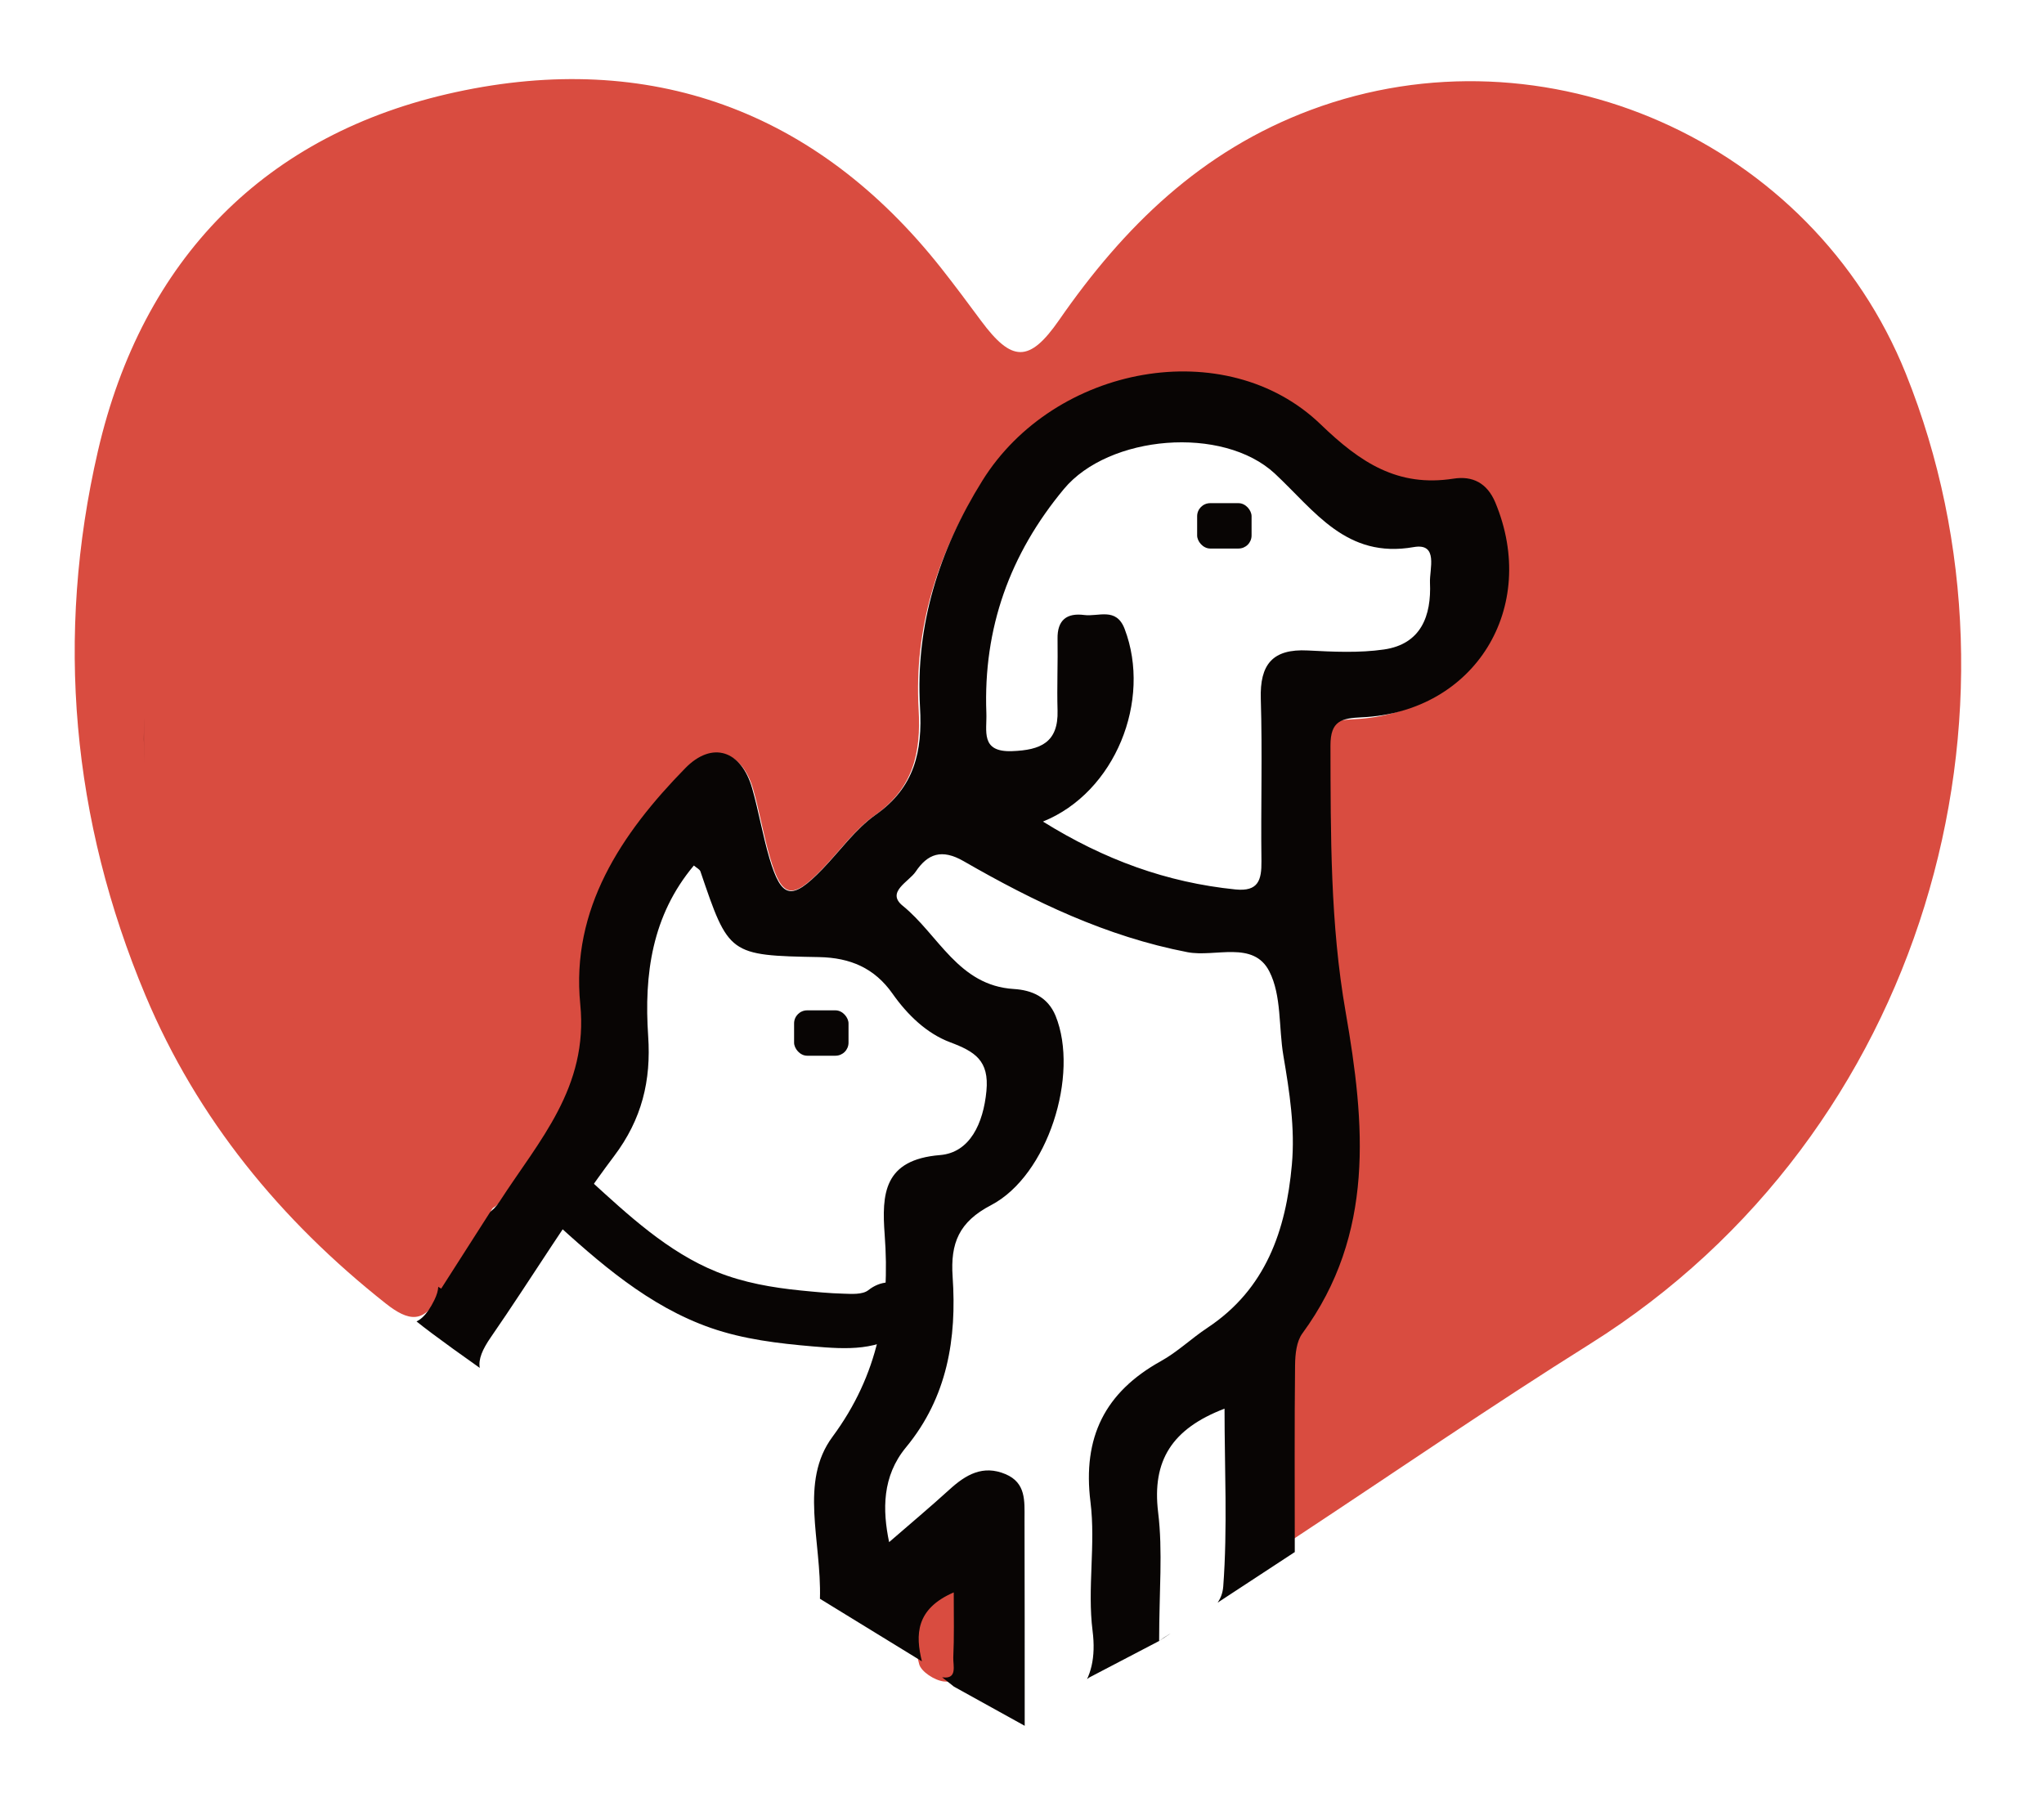
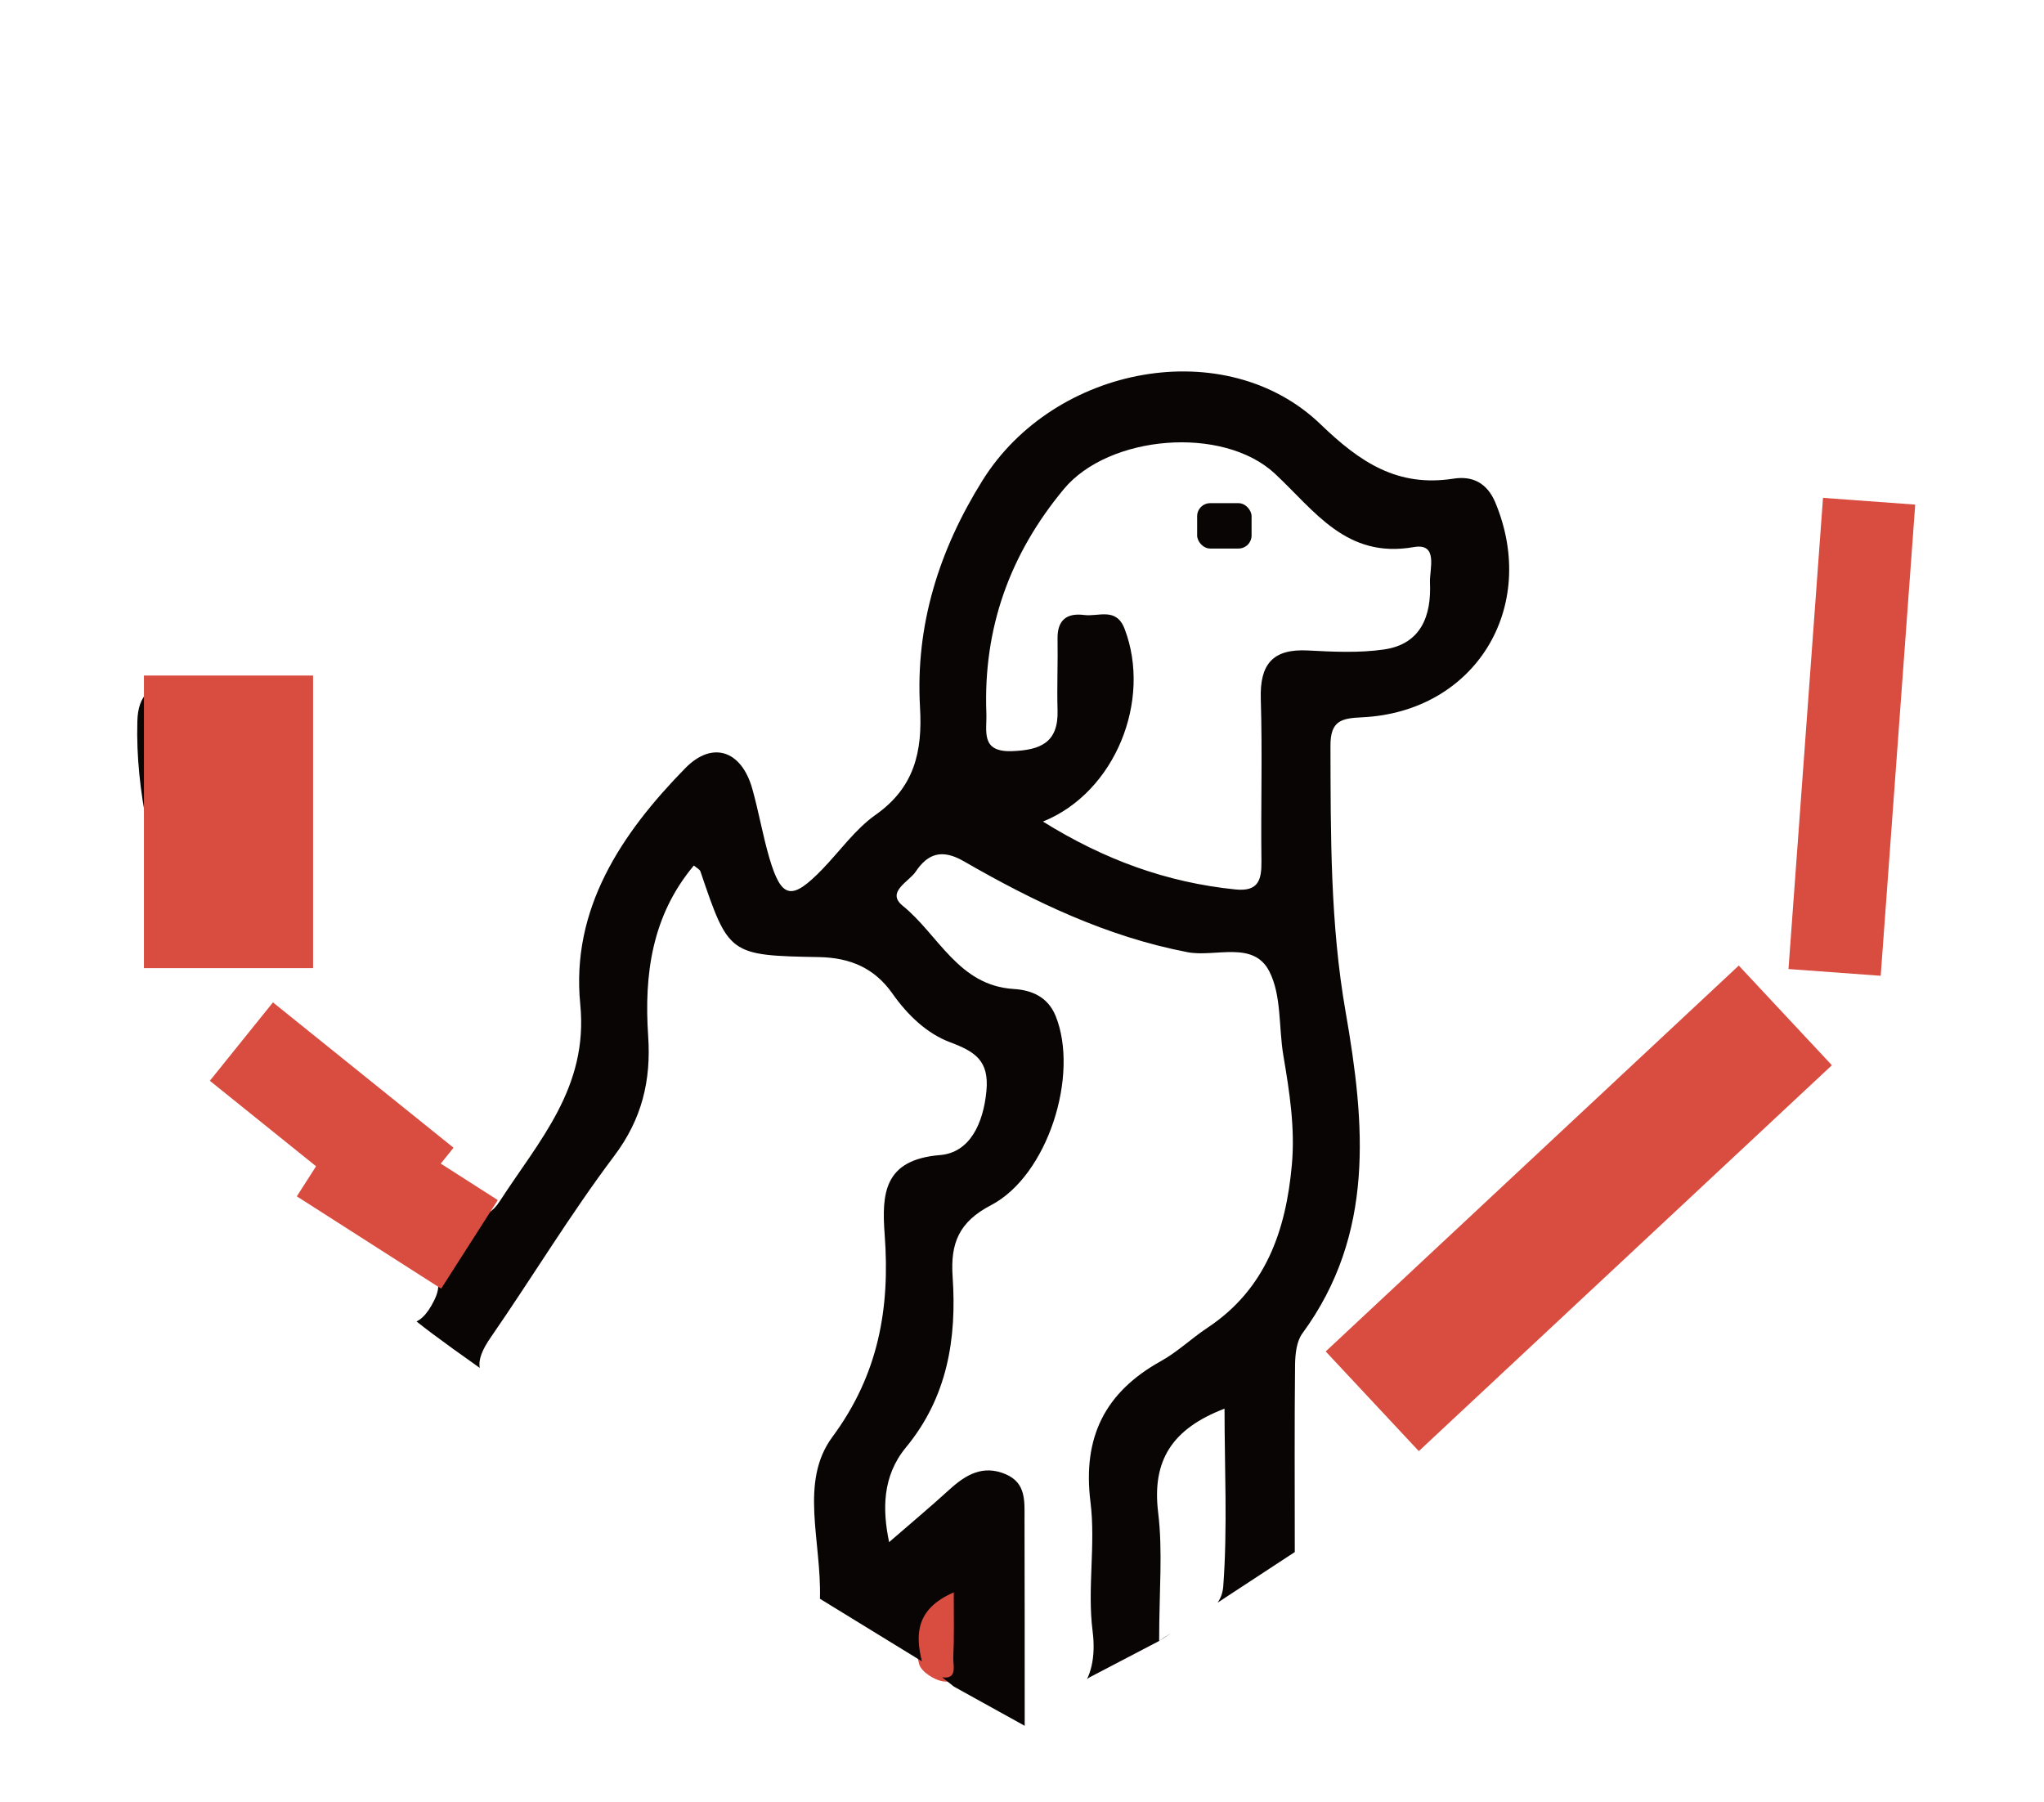
<svg xmlns="http://www.w3.org/2000/svg" viewBox="0 0 783.01 690.38" data-name="Layer 1" id="Layer_1">
  <defs>
    <style>.cls-1{fill:none;}.cls-2{fill:#d94c40;}.cls-3{fill:#080504;}.cls-4{clip-path:url(#clip-path);}</style>
    <clipPath transform="translate(-262.08 -336.55)" id="clip-path">
      <path d="M421.63,842.75C446.85,863.14,576.18,949,576.18,949l39.12,24,12.22,9.66,27.1,15,24.71-18.49,26.79-14,52-34.09L883.44,530,697.32,459.52l-193,74.3L348,723l13,57.45Z" class="cls-1" id="SVGID" />
    </clipPath>
  </defs>
  <title>header-logo</title>
  <path transform="translate(-262.08 -336.55)" d="M628.38,945.3c0,10.36.23,18.74-.11,27.1-.13,3.27,1.94,9.06-4.67,8.27-3.5-.41-8.63-3.74-9.39-6.59C611.23,963,611.4,952.16,628.38,945.3Z" class="cls-2" />
  <path transform="translate(-262.08 -336.55)" d="M327.77,598.18c9.73.61,13.27,4.94,13.57,13.1.9,24.41,2.77,48.63,12.6,71.57,3.48,8.11-.53,14.7-8.24,17.75-8.46,3.34-14.57-1.1-17-9-7.92-25.64-14.78-51.49-14-78.77C314.92,602.58,320.15,598.74,327.77,598.18Z" class="cls-3" />
-   <path transform="translate(-262.08 -336.55)" d="M755.61,927.41c0-26.18-.13-48.38.13-70.58,0-4.05.52-8.93,2.77-12,27.52-37.57,23.68-79.24,16.3-121.34-5.86-33.39-5.67-67-5.76-100.76,0-9.46,4.19-10.32,12-10.69,42.7-2,66.89-41.49,50.33-81.19-3.08-7.38-8.57-10.1-15.74-9-21,3.27-35.17-6-50.19-20.5-35.75-34.47-100.62-22.48-127.92,21.29-16.37,26.24-25.31,54.6-23.55,85.54,1,16.78-2.09,30.34-16.77,40.69-7.7,5.42-13.43,13.63-20.11,20.53-11.6,12-15.46,11.29-20-4.2-2.55-8.63-4-17.58-6.48-26.25-4.1-14.48-15.11-18.1-25.28-7.72C501,656,482,684.5,485.58,720.46,488.68,752,470,772,455.19,794.88c-5.54,8.56-10.69,4.59-16,.39-19-14.91-35.41-32.33-50.52-51.06-2.63-3.26-5.3-6.5-8.12-9.6-5.26-5.79-11.47-10.12-18.63-3.82s-6.11,13.82-.58,20.92C380.22,776,401,798.5,425.16,817.66c4.92,3.9,9.12,6.78,5.28,14.61-5.71,11.64-11.91,10.47-20.56,3.64-40.32-31.87-72.22-70.75-92.06-118-28.22-67.26-34.64-137.58-18.22-208.62,17-73.45,64.12-121.69,137.18-137.47,73.9-16,137.85,6.68,185.89,67.5,5.22,6.61,10.24,13.38,15.26,20.15,11.74,15.82,18.45,16.15,29.87-.32,24.8-35.78,54.43-64.83,96.48-80.51,89.47-33.36,192,11.78,227.9,101.1,51.74,128.78,7.65,290.89-120.93,371.6C833.24,875.17,796.23,900.62,755.61,927.41Zm40.92-58.69c2.8-1.12,7.46-2.44,11.6-4.7,51-27.83,97.74-60.93,132.87-108.39,6.13-8.28,13-16.26,2.53-24.59-11-8.71-17.76,1.22-23.42,8.69-22.29,29.4-48.37,54.7-79.62,74.38-16.23,10.22-33,19.54-49.61,29.22-7.23,4.21-9.78,10.3-7.41,18.27C785.1,867.07,789.39,868.77,796.53,868.72ZM330.23,600.31c-7.53.55-12.68,4.34-13,14.41-.72,26.91,6,52.4,13.85,77.7,2.42,7.83,8.45,12.21,16.79,8.91,7.6-3,11.56-9.5,8.13-17.5-9.7-22.63-11.54-46.52-12.43-70.6C343.31,605.18,339.82,600.92,330.23,600.31Zm656.66,34.74c.7-8.58,1.24-12.76,1.35-16.95.24-9.29-2.12-17.15-13.21-17.65-11.5-.51-13.93,7.18-13.59,16.66.76,21.26-3.39,41.66-10.23,61.69-3,8.87-5,19.12,6.67,22.59,12.59,3.74,16.41-6.19,18.86-16.13C981.17,667.24,986.92,649.46,986.89,635.05Zm-25.47-80.34c.63,7.84-.23,18.28,13.05,18.14,12.37-.14,13.76-9.49,13.84-19.05.07-10-3-19-14.48-18.74C962.91,535.32,961.49,544.6,961.42,554.71Z" class="cls-2" />
  <rect height="112.09" width="64.79" y="258.78" x="55.14" class="cls-2" />
  <rect transform="translate(1397.55 -641.43) rotate(94.19)" height="35.42" width="180.98" y="601.11" x="881.01" class="cls-2" />
  <rect transform="translate(1783.94 455.25) rotate(136.95)" height="52.25" width="216.54" y="773.22" x="758.61" class="cls-2" />
  <rect rx="5" height="17.38" width="20.85" y="192.75" x="458.6" class="cls-3" />
-   <path transform="translate(-262.08 -336.55)" d="M473.17,803.43c18.36,16.77,37.38,33.53,61.25,41.83,12.5,4.35,25.86,5.94,39,7.06s25.31,1.89,36.12-6.67c4.45-3.52,3.69-11.17,0-14.85-4.39-4.4-10.38-3.53-14.84,0-2.26,1.78-6.68,1.4-9.37,1.33-5.51-.13-11-.69-16.52-1.23-10.9-1.09-21.9-3-32.1-7.11C518,816.28,502.7,802,488,788.58c-10-9.1-24.86,5.71-14.85,14.85Z" class="cls-3" />
-   <rect rx="5" height="17.38" width="20.85" y="387.04" x="304.2" class="cls-3" />
  <g class="cls-4">
    <path transform="translate(-262.08 -336.55)" d="M653.44,431.84c18.42-21.61,36-42.2,58.61-58.26,90.6-64.24,224.73-40.46,286.71,51.62,28.22,41.93,43,87.92,45.69,138.52,5.69,106.39-26.41,198-104,272.24-31,29.62-68.11,50.91-103.59,74.4-55.25,36.58-110.72,72.83-165.5,110.1-13.18,9-22.72,8.39-35.73-.39C555.06,965.68,471,916.36,392.83,858.46c-82.17-60.89-124.29-145.31-129.72-247.09-2.63-49.28-1.37-98.07,17.82-145.72C317.86,374,426.48,318,523.34,342.16,577.88,355.75,620,386,653.44,431.84ZM758.08,931.05c41.17-27.17,78.69-53,117.23-77.15,130.36-81.83,175.06-246.17,122.6-376.73-36.38-90.56-140.34-136.31-231-102.49-42.63,15.89-72.67,45.34-97.81,81.61-11.58,16.7-18.38,16.37-30.29.33-5.08-6.86-10.17-13.72-15.46-20.43-48.71-61.66-113.54-84.62-188.46-68.44-74.07,16-121.87,64.91-139.08,139.37-16.64,72-10.14,143.32,18.48,211.51,20.11,47.92,52.45,87.34,93.33,119.65,8.77,6.93,15.05,8.11,20.84-3.69,3.89-7.94-.37-10.86-5.36-14.81-24.51-19.43-45.56-42.24-64.72-66.86-5.62-7.21-6.59-14.89.58-21.21s13.56-2,18.89,3.87c2.86,3.14,5.57,6.43,8.23,9.73,15.32,19,32,36.65,51.22,51.77,5.41,4.25,10.64,8.28,16.25-.4,15-23.2,34-43.53,30.81-75.45-3.6-36.46,15.67-65.34,40.25-90.43,10.31-10.52,21.47-6.85,25.63,7.83,2.49,8.79,4,17.86,6.57,26.61,4.64,15.71,8.55,16.43,20.32,4.26,6.76-7,12.58-15.31,20.38-20.82,14.89-10.49,18-24.24,17-41.25-1.79-31.37,7.28-60.12,23.87-86.72C666,476.33,731.78,464.18,768,499.12c15.24,14.7,29.56,24.11,50.89,20.79,7.27-1.14,12.84,1.62,16,9.1,16.79,40.25-7.74,80.25-51,82.32-7.89.37-12.16,1.25-12.14,10.84.09,34.18-.11,68.3,5.83,102.15C785,767,788.91,809.25,761,847.33c-2.28,3.1-2.76,8-2.81,12.16C757.94,882,758.08,904.5,758.08,931.05Zm-181.9,18c.65-22.37-8-44.81,4.8-62.09,17.65-23.87,22.11-49.31,20-77.42-1.15-15.62-.43-28.75,21.22-30.51,11.42-.94,16.57-12.09,17.76-24.55,1.11-11.66-4.4-15.1-13.9-18.66-9-3.38-16.35-10.49-22.08-18.63-6.87-9.76-16.13-13.77-28.11-14-34.62-.63-34.61-.9-45.47-32.81-.28-.83-1.47-1.36-2.52-2.27-16.06,19.15-19.1,41.7-17.5,65.35,1.16,17-2.37,31.82-13.08,46-16.78,22.3-31.27,46.32-47.16,69.31-6.51,9.4-6.47,15.1,4.84,21.07,13.35,7.06,25.34,16.68,38,25C520.33,912.72,547.67,930.46,576.18,949Zm78.44,48.62c18.45-6.71,28.6-15.92,26-36.39-2.06-16.22,1.23-33.11-.8-49.33-3.1-24.82,5.54-42.08,27-54,6.34-3.51,11.71-8.73,17.79-12.75,22.41-14.84,30.08-37.32,32.35-62.43,1.28-14.06-.9-28-3.25-41.84-1.83-10.81-.65-23-5.37-32.24-6.11-12-20.75-5.35-31.35-7.38-31.11-6-58.84-19.37-85.77-34.87-8.42-4.85-13.79-2.79-18.35,4-2.62,3.9-11.46,7.83-5,13.07,13.75,11.12,21.33,30.6,42.58,31.9,6.85.42,13,3,16,10.28,9.17,22.58-3,61.17-24.69,72.51-12.29,6.41-15.64,14.49-14.75,27.46,1.62,23.63-2,46.14-17.89,65.36-9.14,11.07-9,24-6.44,36.28,7.89-6.85,15.67-13.36,23.17-20.19,6.23-5.67,12.77-9.49,21.41-5.86,7.92,3.33,7.29,10.35,7.29,17.1C654.62,944.36,654.62,970.4,654.62,997.64Zm7-346.39c23.48,14.61,47.44,23.34,73.77,26,8.73.87,10-3.59,9.92-10.83-.27-20.72.39-41.45-.25-62.16-.41-13.2,4.47-19.26,18-18.56,9.72.51,19.64,1,29.2-.38,14.22-2.06,18.18-12.93,17.61-25.6-.23-5.13,3.39-15.32-6.25-13.62-25.8,4.53-37.85-13.85-53.14-28.12-20-18.62-63.67-14.79-80.84,5.86-20.74,24.94-30.94,53.36-29.71,85.81.27,6.87-2.41,15.08,9.9,14.61,10.82-.4,17.73-3.28,17.37-15.59-.26-9.13.15-18.29,0-27.42-.14-7.25,3.58-10,10.21-9.14,5.44.73,12.29-3.12,15.5,5.36C703.33,604.84,689.33,640.06,661.66,651.25Zm44.46,313.89c10.68-7.83,23.75-9.56,24.6-20.92,1.67-22.42.49-45.05.49-68.08-20.15,7.71-27.83,19.91-25.44,39.7C707.57,930.76,706.12,946.06,706.12,965.14Zm-78.68-18.59c-14.55,6.3-14.69,16.25-12.14,26.46.65,2.63,5.05,5.69,8,6.07,5.66.72,3.89-4.6,4-7.61C627.63,963.78,627.44,956.07,627.44,946.55Z" class="cls-3" />
  </g>
  <rect transform="translate(231.8 -434.42) rotate(32.6)" height="40.27" width="65.63" y="775.42" x="381.48" class="cls-2" />
  <rect transform="translate(302.61 -411.79) rotate(38.83)" height="38.55" width="88.8" y="744.1" x="344.68" class="cls-2" />
</svg>